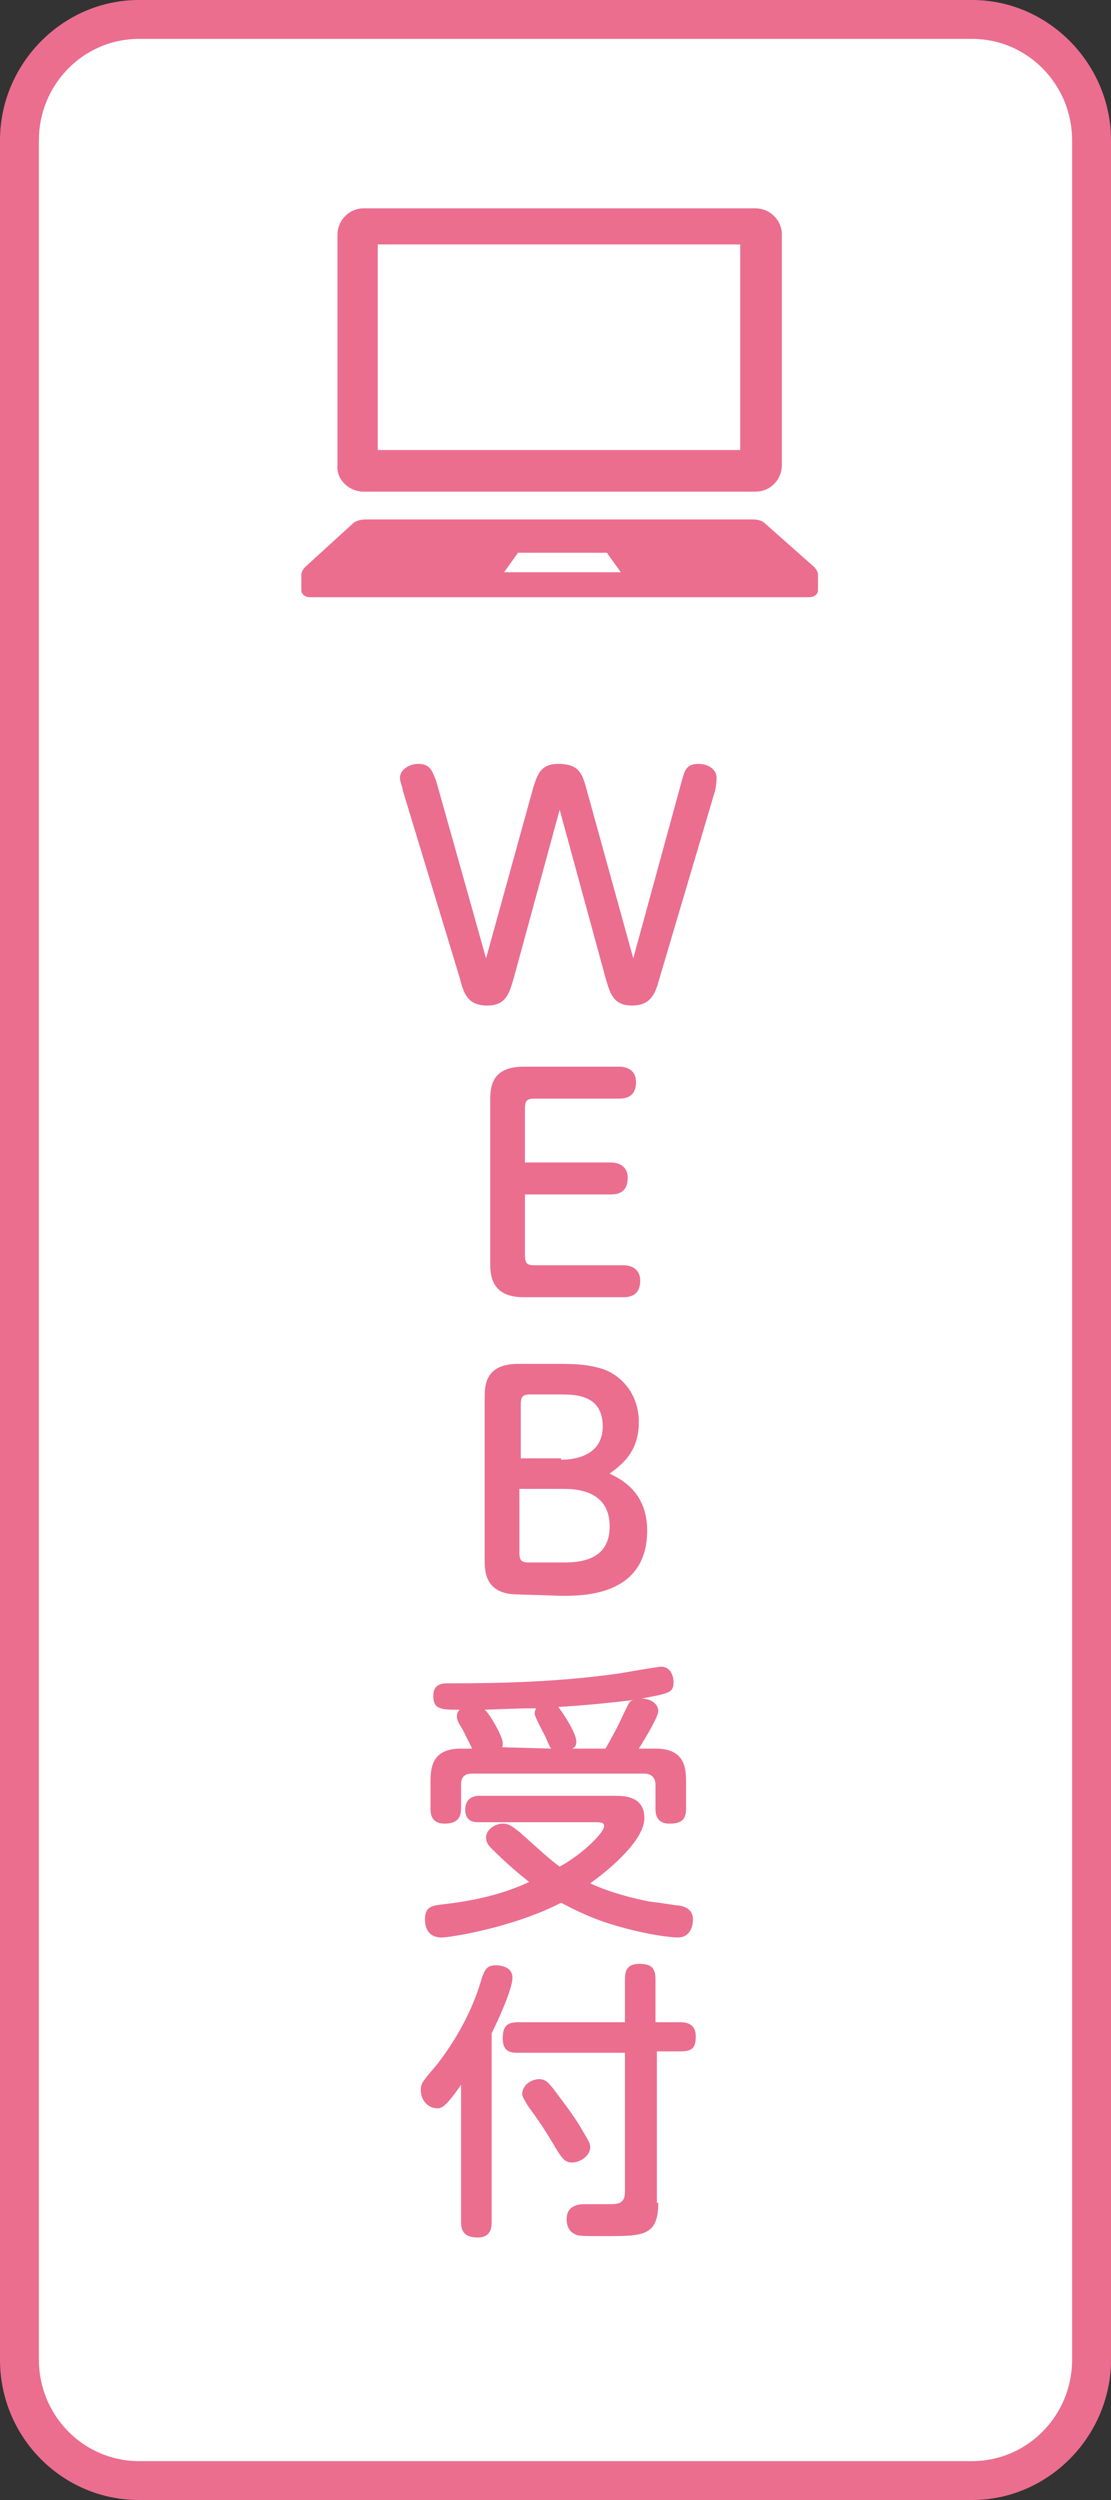
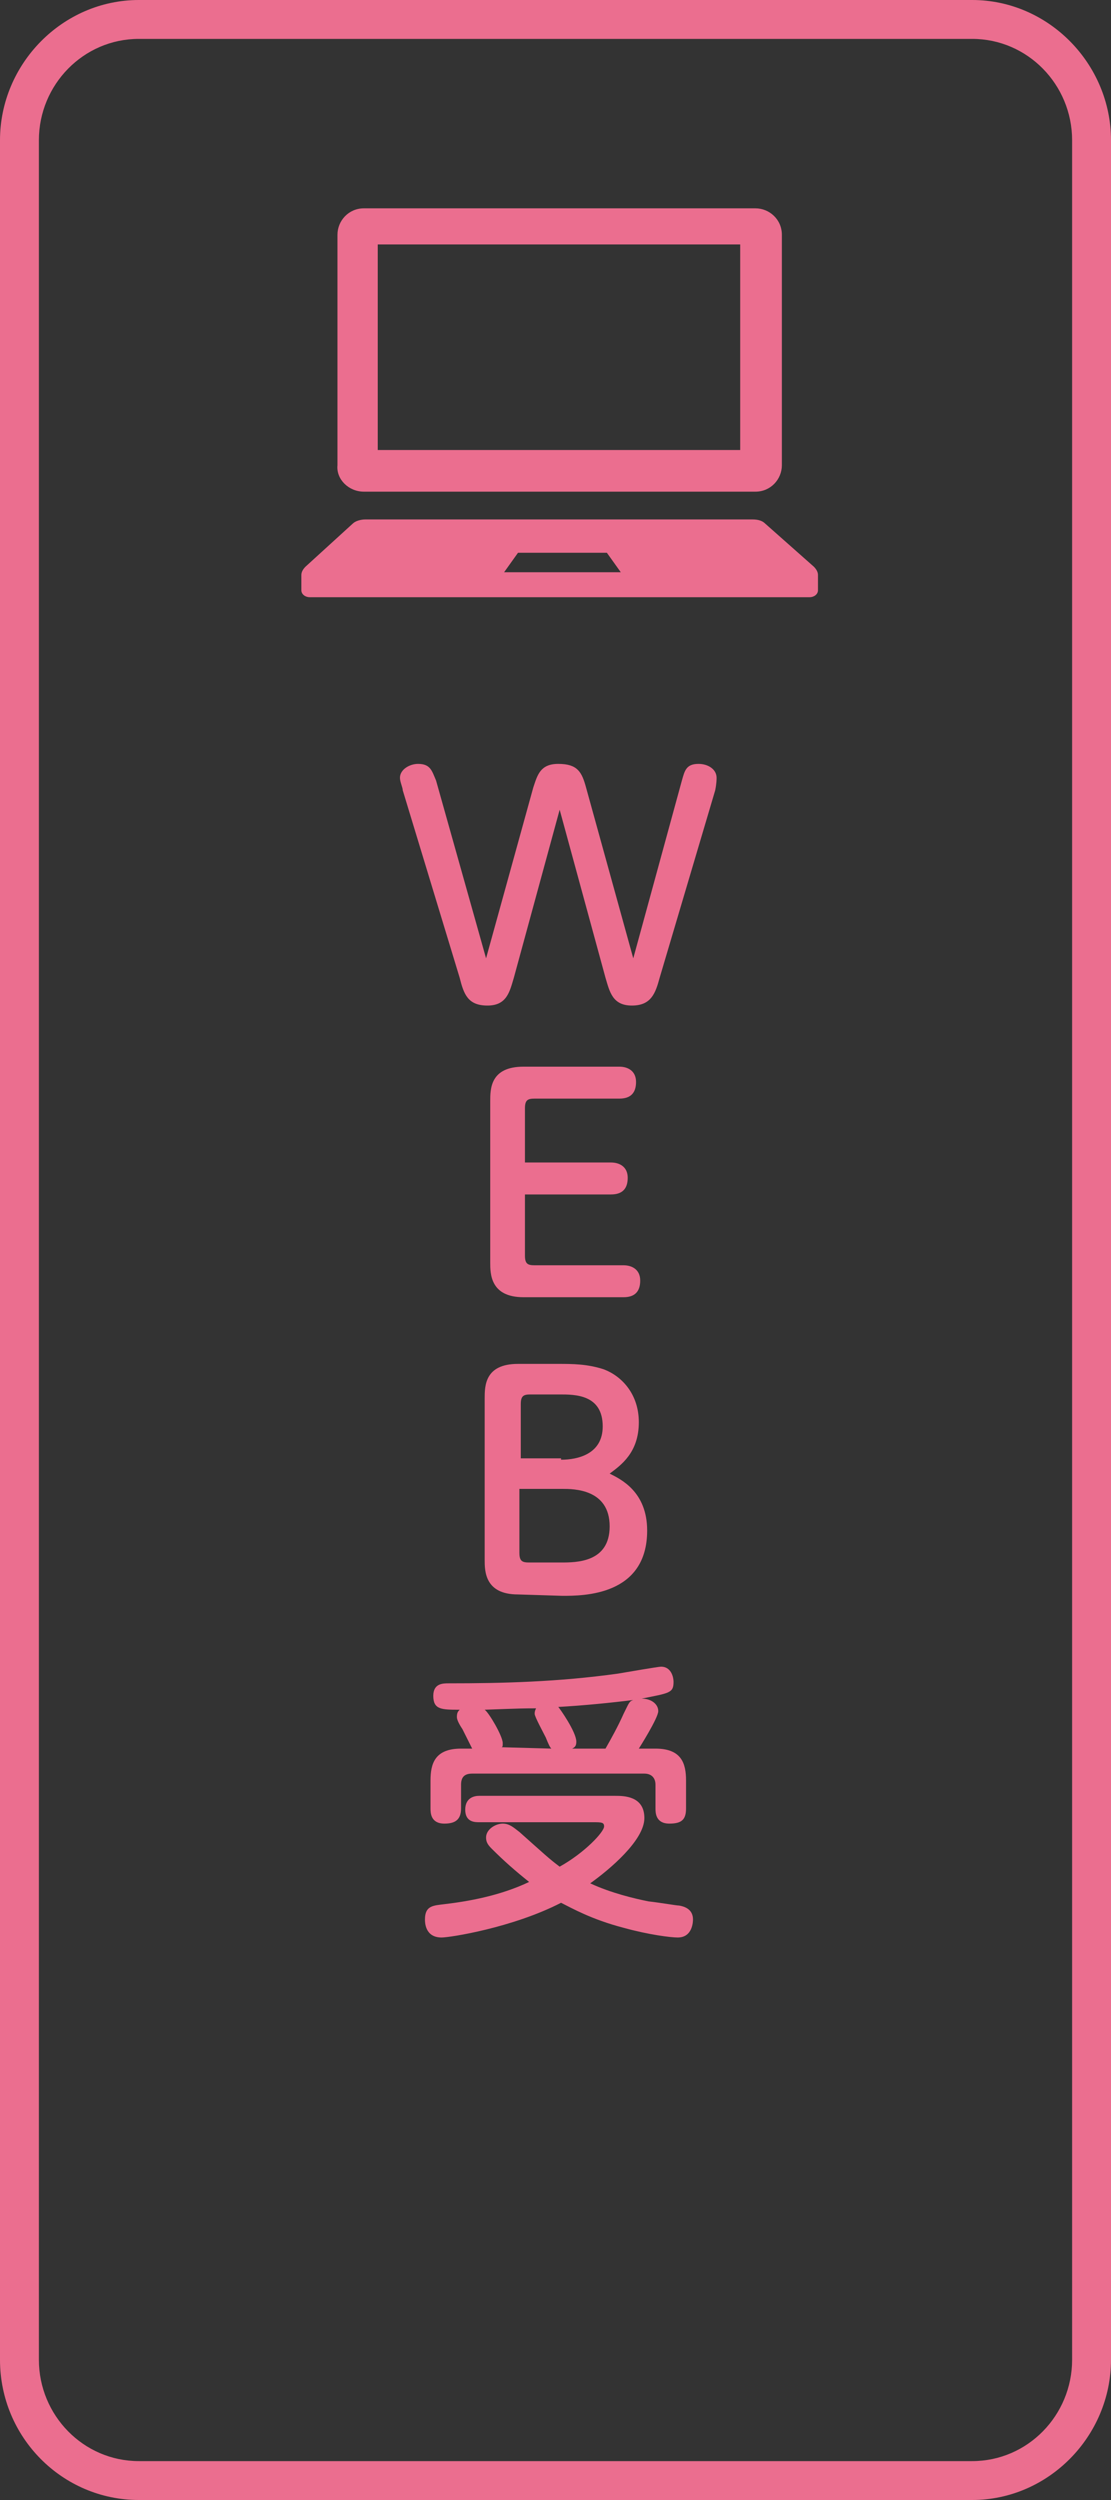
<svg xmlns="http://www.w3.org/2000/svg" version="1.1" id="レイヤー_1" x="0px" y="0px" viewBox="0 0 80 180" style="enable-background:new 0 0 80 180;" xml:space="preserve">
  <rect x="0" y="0" width="80" height="180" fill="#333333" stroke="none" />
  <style type="text/css">
	.st0{fill:#FFFFFF;}
	.st1{fill:#EB6E8F;}
</style>
  <g>
    <g>
      <g>
-         <path class="st0" d="M10,178.6c-4.7,0-8.6-3.9-8.6-8.7V10.1c0-4.8,3.9-8.7,8.6-8.7h60c4.7,0,8.6,3.9,8.6,8.7v159.8     c0,4.8-3.9,8.7-8.6,8.7H10z" />
-         <path class="st1" d="M70,2.8c4,0,7.2,3.3,7.2,7.3v159.8c0,4-3.2,7.3-7.2,7.3H10c-4,0-7.2-3.3-7.2-7.3V10.1c0-4,3.2-7.3,7.2-7.3     L70,2.8 M70,0H10C4.5,0,0,4.6,0,10.1v159.8c0,5.6,4.5,10.1,10,10.1h60c5.5,0,10-4.6,10-10.1V10.1C80,4.6,75.5,0,70,0L70,0z" />
+         <path class="st1" d="M70,2.8c4,0,7.2,3.3,7.2,7.3v159.8c0,4-3.2,7.3-7.2,7.3H10c-4,0-7.2-3.3-7.2-7.3V10.1c0-4,3.2-7.3,7.2-7.3     L70,2.8 M70,0H10C4.5,0,0,4.6,0,10.1v159.8c0,5.6,4.5,10.1,10,10.1h60c5.5,0,10-4.6,10-10.1V10.1C80,4.6,75.5,0,70,0z" />
      </g>
    </g>
  </g>
  <g>
    <path class="st1" d="M49.1,56.2c0.2-0.7,0.3-1.2,1.2-1.2c0.7,0,1.3,0.4,1.3,1c0,0.1,0,0.4-0.1,0.9l-4,13.5c-0.3,1.1-0.6,2-2,2   s-1.6-1-1.9-2l-3.3-12.1L37,70.4c-0.3,1-0.5,2-1.9,2s-1.7-0.8-2-2L29,56.9c0-0.2-0.2-0.6-0.2-0.9c0-0.6,0.7-1,1.3-1   c0.9,0,1,0.5,1.3,1.2L35,69l3.4-12.3c0.3-0.9,0.5-1.7,1.8-1.7c1.4,0,1.7,0.6,2,1.7L45.6,69L49.1,56.2z" />
    <path class="st1" d="M44,83.7c0.6,0,1.2,0.3,1.2,1.1c0,0.8-0.4,1.2-1.2,1.2h-6.2v4.4c0,0.6,0.2,0.7,0.7,0.7h6.4   c0.6,0,1.2,0.3,1.2,1.1c0,0.8-0.4,1.2-1.2,1.2h-7.2c-2.4,0-2.4-1.7-2.4-2.5V79.3c0-0.9,0-2.5,2.4-2.5h6.9c0.6,0,1.2,0.3,1.2,1.1   c0,0.8-0.4,1.2-1.2,1.2h-6.1c-0.5,0-0.7,0.1-0.7,0.7v3.9C37.8,83.7,44,83.7,44,83.7z" />
    <path class="st1" d="M37.3,114.8c-2.4,0-2.4-1.7-2.4-2.5v-11.6c0-0.9,0-2.5,2.4-2.5h2.9c1,0,2.1,0,3.3,0.4c1.3,0.5,2.5,1.8,2.5,3.8   c0,2.2-1.3,3.1-2.1,3.7c0.8,0.4,2.7,1.3,2.7,4.1c0,4.7-4.6,4.7-6.1,4.7L37.3,114.8L37.3,114.8z M40.4,105.1c1.2,0,3-0.4,3-2.4   c0-2.3-2-2.3-3.1-2.3h-2.1c-0.5,0-0.7,0.1-0.7,0.7v3.9h2.9C40.4,105,40.4,105.1,40.4,105.1z M37.4,111.8c0,0.6,0.2,0.7,0.7,0.7h2.3   c1.1,0,3.5,0,3.5-2.6c0-2.7-2.6-2.7-3.4-2.7h-3.1V111.8z" />
    <path class="st1" d="M48.9,137.2c0.6,0.1,1,0.4,1,1c0,0.1,0,1.3-1.1,1.3c-0.5,0-2.1-0.2-3.9-0.7c-2.3-0.6-3.7-1.4-4.5-1.8   c-3.5,1.8-8,2.5-8.6,2.5c-1.2,0-1.2-1.1-1.2-1.3c0-1,0.6-1,1.4-1.1c1.7-0.2,4-0.6,6.1-1.6c-1-0.8-1.8-1.5-2.7-2.4   c-0.3-0.3-0.4-0.5-0.4-0.8c0-0.6,0.7-1,1.2-1s0.8,0.3,1.2,0.6c1.8,1.6,2.1,1.9,2.9,2.5c1.8-1,3.2-2.5,3.2-2.9   c0-0.3-0.2-0.3-0.8-0.3h-8.2c-0.3,0-1,0-1-0.9s0.7-1,1-1h9.8c0.6,0,2.1,0,2.1,1.6s-2.5,3.7-3.9,4.7c1.5,0.7,3.2,1.1,4.2,1.3   C47.6,137,48.7,137.2,48.9,137.2z M34,125.9c-0.1-0.2-0.6-1.2-0.7-1.4c-0.4-0.6-0.4-0.8-0.4-0.9c0-0.3,0.1-0.4,0.2-0.5   c-1.3,0-1.9,0-1.9-1c0-0.9,0.7-0.9,1.1-0.9c3.9,0,7.9-0.1,12.2-0.7c0.6-0.1,2.9-0.5,3.1-0.5c0.7,0,0.9,0.7,0.9,1.1   c0,0.8-0.3,0.8-2.3,1.2c0.7,0,1.2,0.4,1.2,0.9s-1.4,2.7-1.4,2.7h1.2c1.9,0,2.2,1.1,2.2,2.3v2c0,0.8-0.3,1.1-1.2,1.1   c-1,0-1-0.8-1-1.1v-1.7c0-0.5-0.3-0.8-0.8-0.8H34c-0.6,0-0.8,0.3-0.8,0.8v1.7c0,0.8-0.4,1.1-1.2,1.1c-1,0-1-0.8-1-1.1v-2   c0-1.2,0.3-2.3,2.2-2.3L34,125.9L34,125.9z M39.7,125.9c-0.1-0.1-0.2-0.3-0.4-0.8c-0.2-0.4-0.8-1.5-0.8-1.7c0-0.1,0-0.2,0.1-0.4   c-0.8,0-1,0-3.7,0.1c0.3,0.2,1.3,1.9,1.3,2.4c0,0.2,0,0.3-0.1,0.3L39.7,125.9L39.7,125.9z M43.6,125.9c0.4-0.7,0.9-1.6,1.3-2.5   c0.4-0.8,0.4-0.9,0.7-1c-1.6,0.2-3.6,0.4-5.4,0.5c0.1,0.1,1.3,1.8,1.3,2.5c0,0.3-0.1,0.4-0.3,0.5H43.6z" />
-     <path class="st1" d="M35.4,160c0,0.3,0,1.1-1,1.1c-0.9,0-1.2-0.4-1.2-1.1v-9.9c-1.1,1.6-1.4,1.7-1.7,1.7c-0.7,0-1.2-0.6-1.2-1.3   c0-0.5,0.1-0.6,1.2-1.9c1.7-2.2,2.7-4.4,3.2-6.2c0.2-0.5,0.3-0.9,1-0.9c0.1,0,1.2,0,1.2,0.9c0,0.8-1,3-1.5,4V160z M47.4,158.6   c0,2.4-1.1,2.4-3.8,2.4c-1.9,0-2,0-2.3-0.2c-0.4-0.2-0.5-0.7-0.5-1c0-1.1,1-1.1,1.4-1.1c0.3,0,1.6,0,1.8,0c0.7,0,1-0.2,1-0.9v-10   h-7.7c-0.4,0-1.1,0-1.1-1c0-0.8,0.2-1.2,1.1-1.2H45v-3.1c0-0.5,0.1-1.1,1-1.1c0.8,0,1.2,0.2,1.2,1.1v3.1H49c0.4,0,1.1,0.1,1.1,1   c0,0.8-0.2,1.1-1.1,1.1h-1.7v10.9H47.4z M41.2,155.7c-0.5,0-0.7-0.2-1.4-1.4c-0.6-1-1-1.6-1.8-2.7c-0.3-0.5-0.4-0.7-0.4-0.8   c0-0.7,0.7-1.1,1.2-1.1s0.7,0.2,1.5,1.3c0.6,0.8,1.2,1.6,1.7,2.5c0.3,0.5,0.5,0.8,0.5,1.1C42.5,155.2,41.8,155.7,41.2,155.7z" />
  </g>
  <g>
    <path class="st1" d="M26.2,35.4h28.2c1.1,0,1.9-0.9,1.9-1.9V16.9c0-1.1-0.9-1.9-1.9-1.9H26.2c-1.1,0-1.9,0.9-1.9,1.9v16.6   C24.2,34.5,25.1,35.4,26.2,35.4z M27.2,17.6h26.1v14.8H27.2V17.6z" />
    <path class="st1" d="M58.6,40.8l-3.5-3.1c-0.2-0.2-0.5-0.3-0.9-0.3H26.3c-0.3,0-0.7,0.1-0.9,0.3L22,40.8c-0.2,0.2-0.3,0.4-0.3,0.6   v1.1c0,0.3,0.3,0.5,0.6,0.5h36c0.3,0,0.6-0.2,0.6-0.5v-1.1C58.9,41.2,58.8,41,58.6,40.8z M36.3,41.2l1-1.4h6.4l1,1.4H36.3z" />
  </g>
</svg>